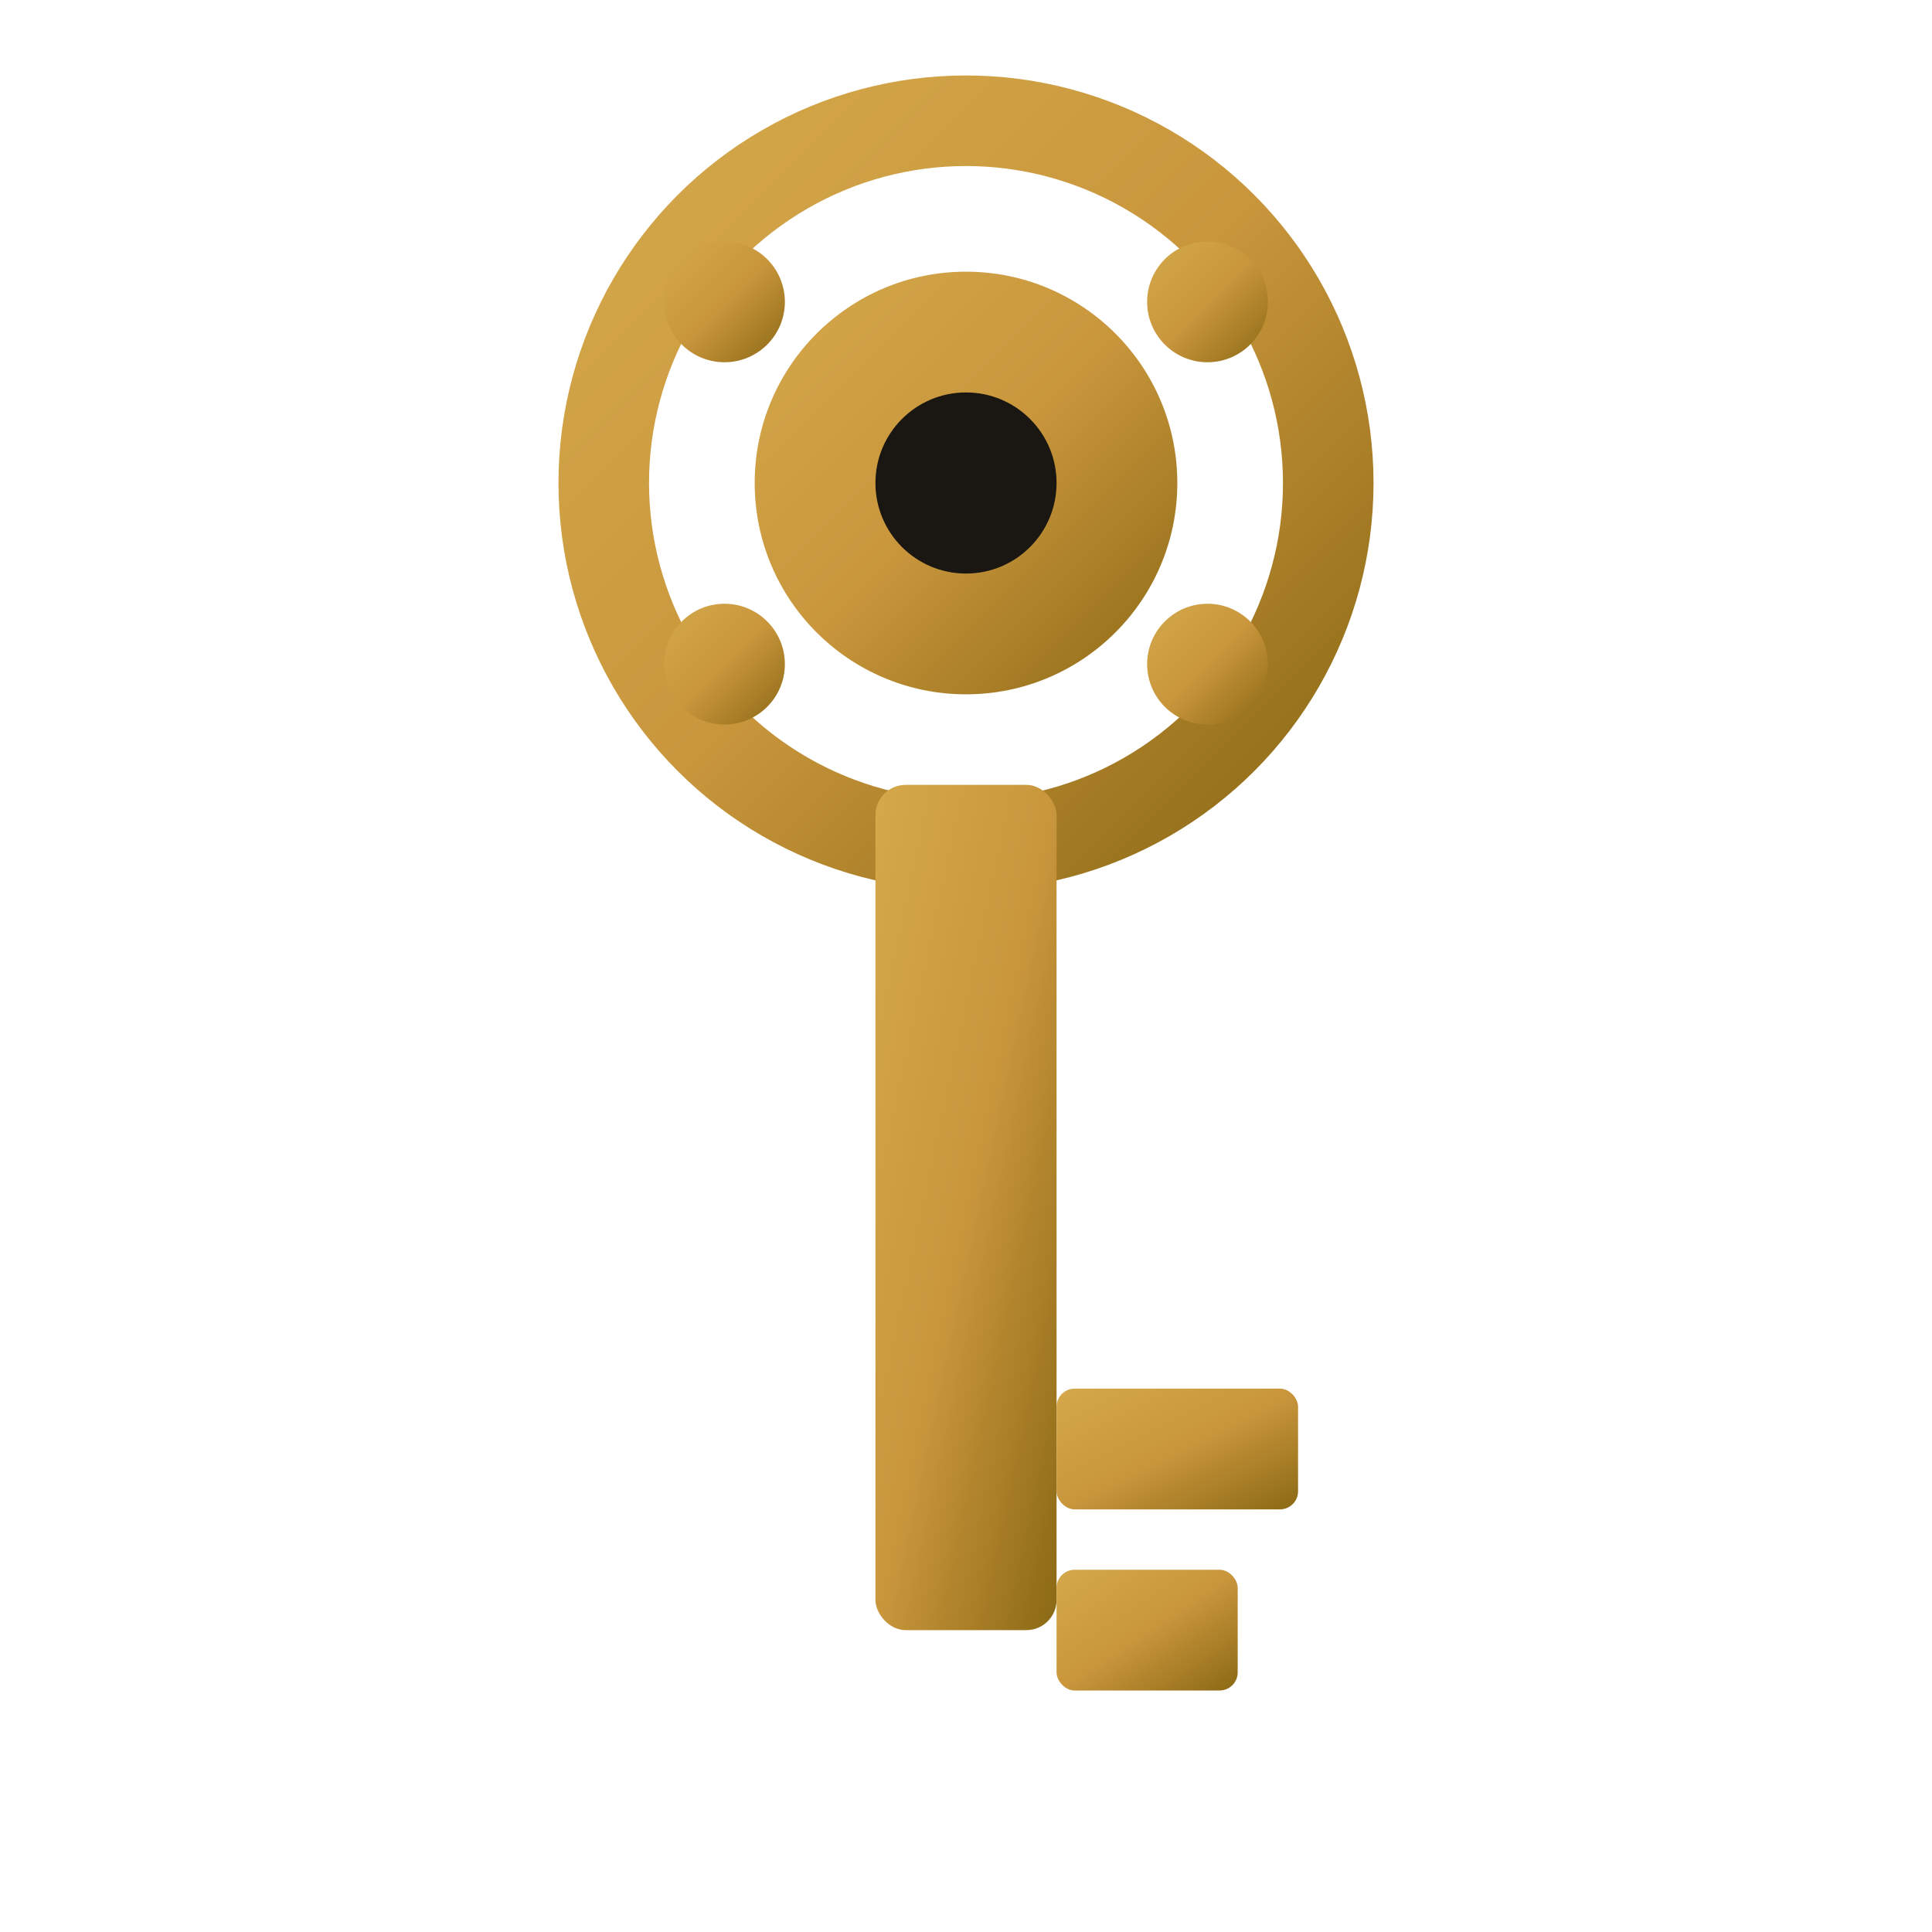
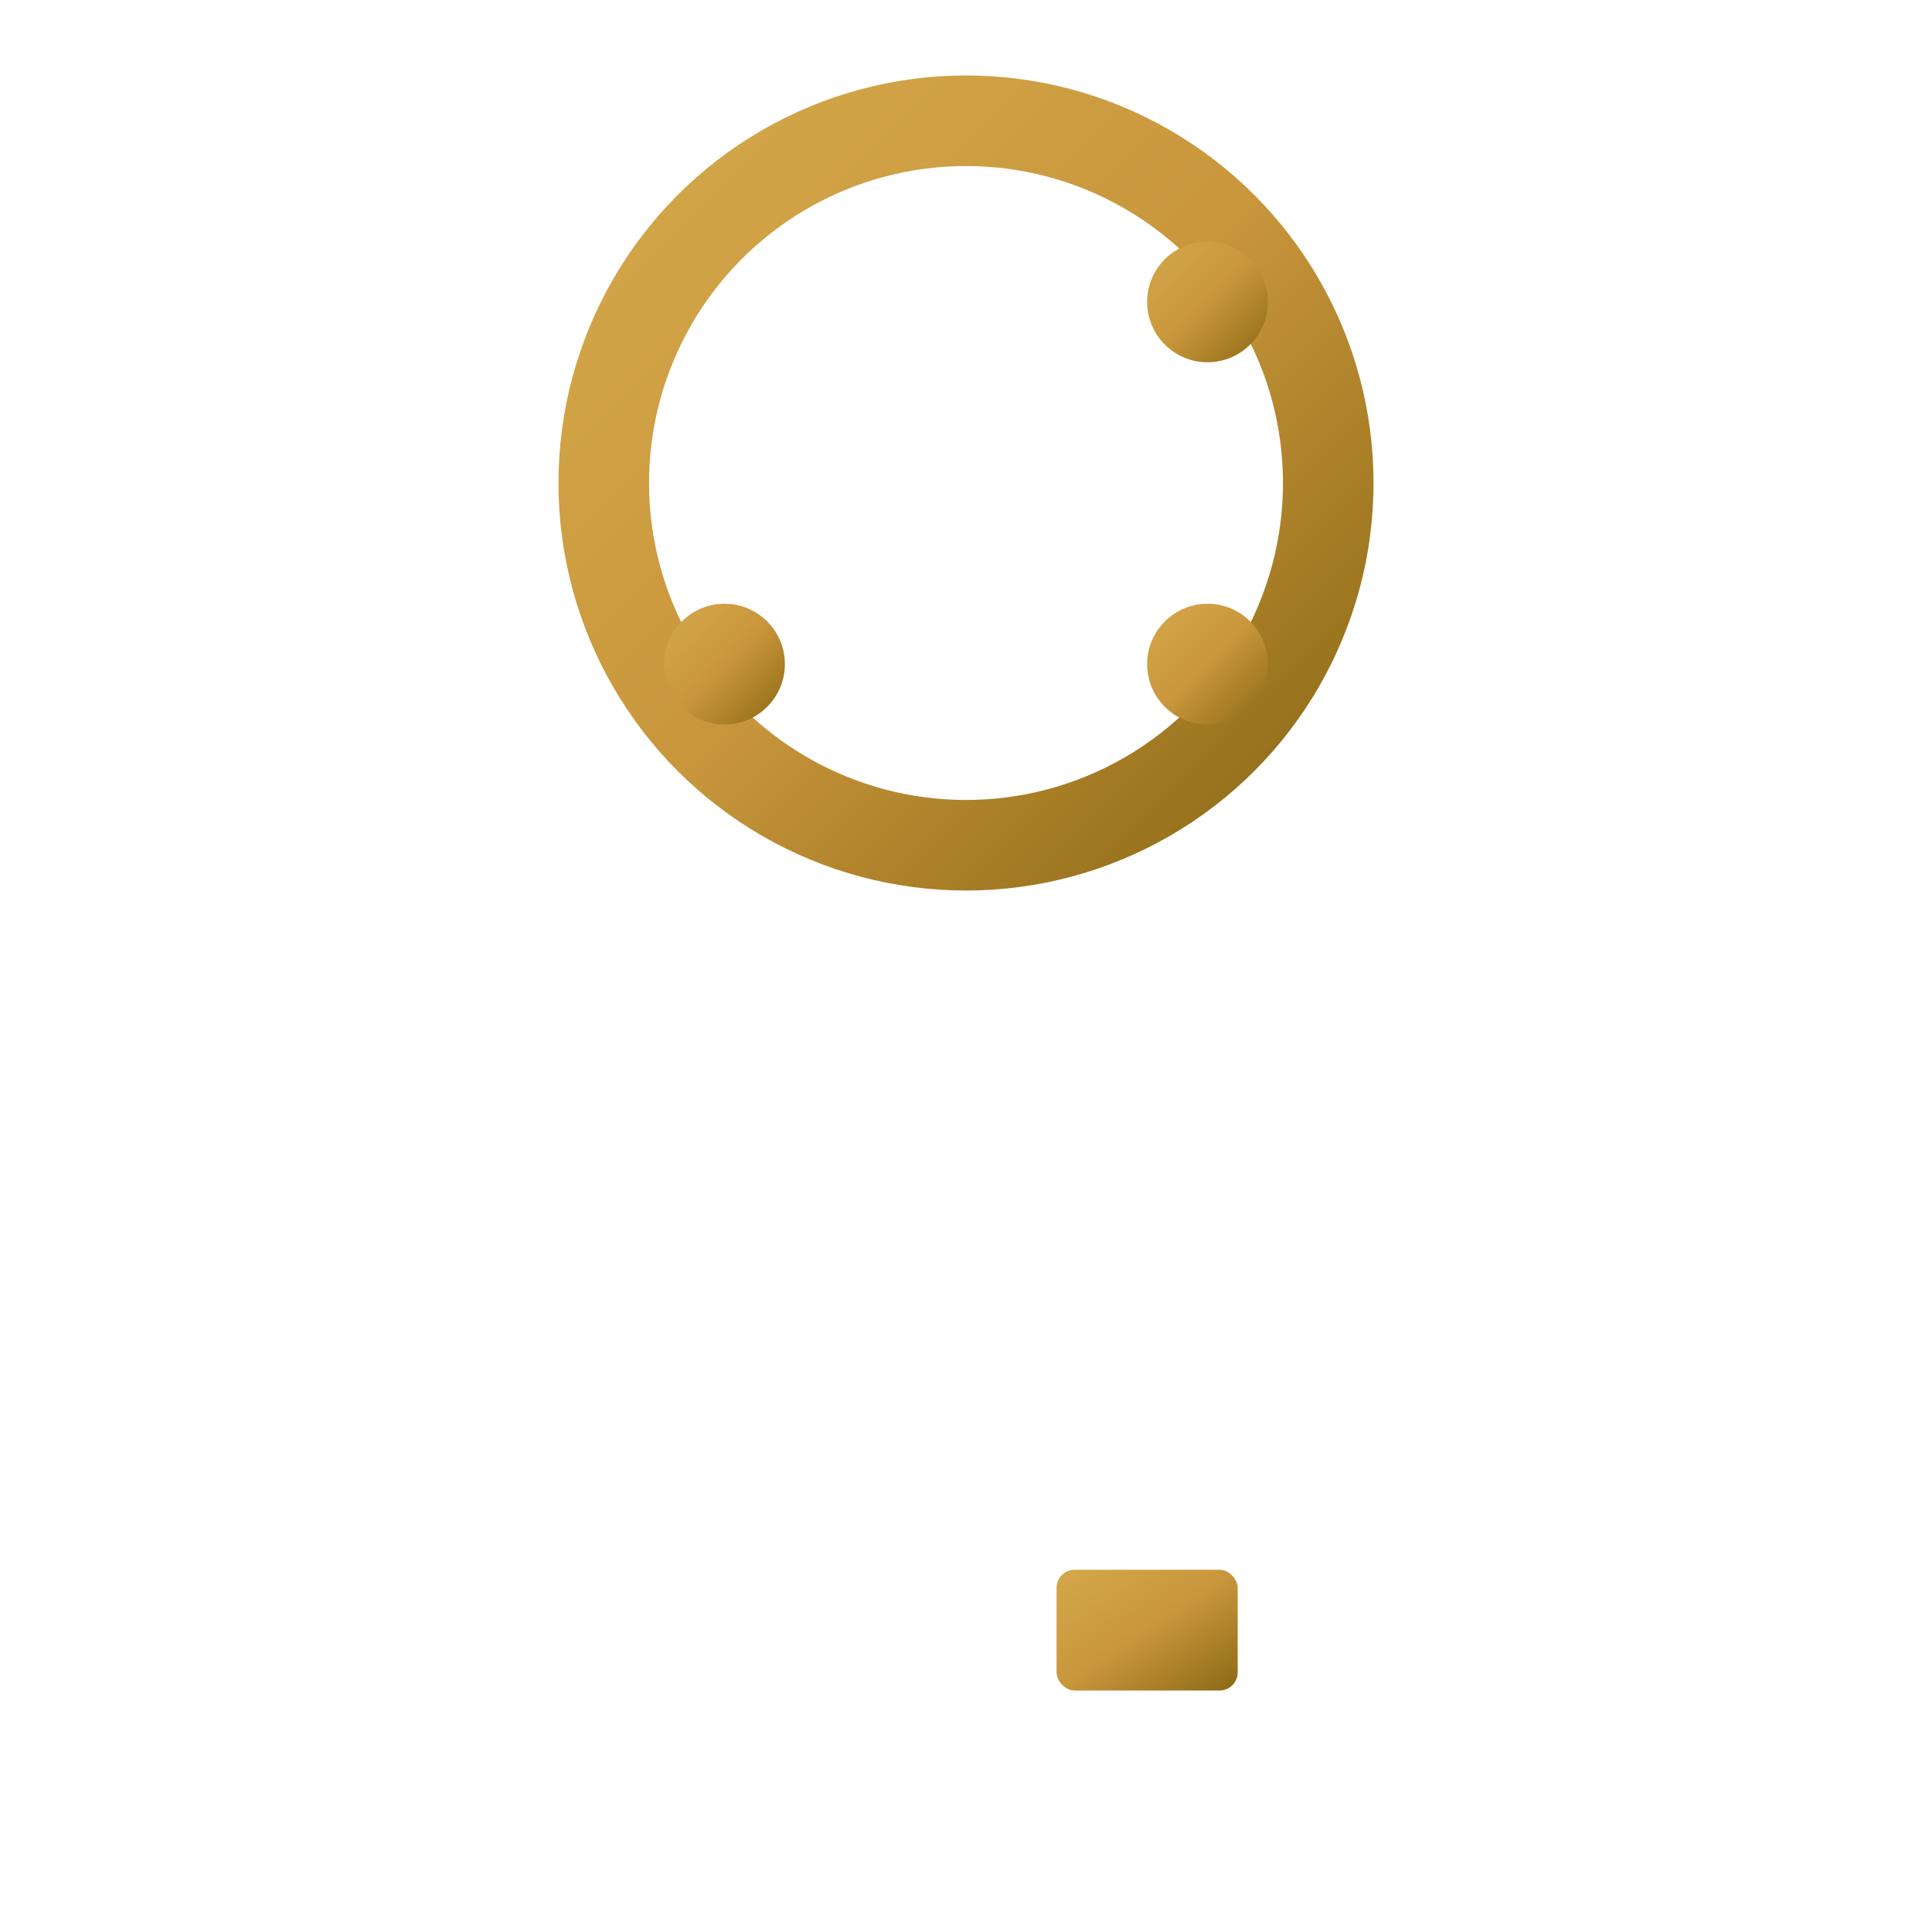
<svg xmlns="http://www.w3.org/2000/svg" viewBox="0 0 32 32">
  <defs>
    <linearGradient id="gold" x1="0%" y1="0%" x2="100%" y2="100%">
      <stop offset="0%" style="stop-color:#D4A84B" />
      <stop offset="50%" style="stop-color:#C9963C" />
      <stop offset="100%" style="stop-color:#8B6914" />
    </linearGradient>
  </defs>
  <g fill="url(#gold)">
    <circle cx="16" cy="8" r="6" stroke="url(#gold)" stroke-width="1.5" fill="none" />
-     <circle cx="16" cy="8" r="3.5" fill="url(#gold)" />
-     <circle cx="16" cy="8" r="1.5" fill="#1A1612" />
-     <circle cx="12" cy="5" r="1" />
    <circle cx="20" cy="5" r="1" />
    <circle cx="12" cy="11" r="1" />
    <circle cx="20" cy="11" r="1" />
-     <rect x="14.5" y="13" width="3" height="14" rx="0.5" />
-     <rect x="17.5" y="23" width="4" height="2" rx="0.3" />
    <rect x="17.5" y="26" width="3" height="2" rx="0.3" />
  </g>
</svg>